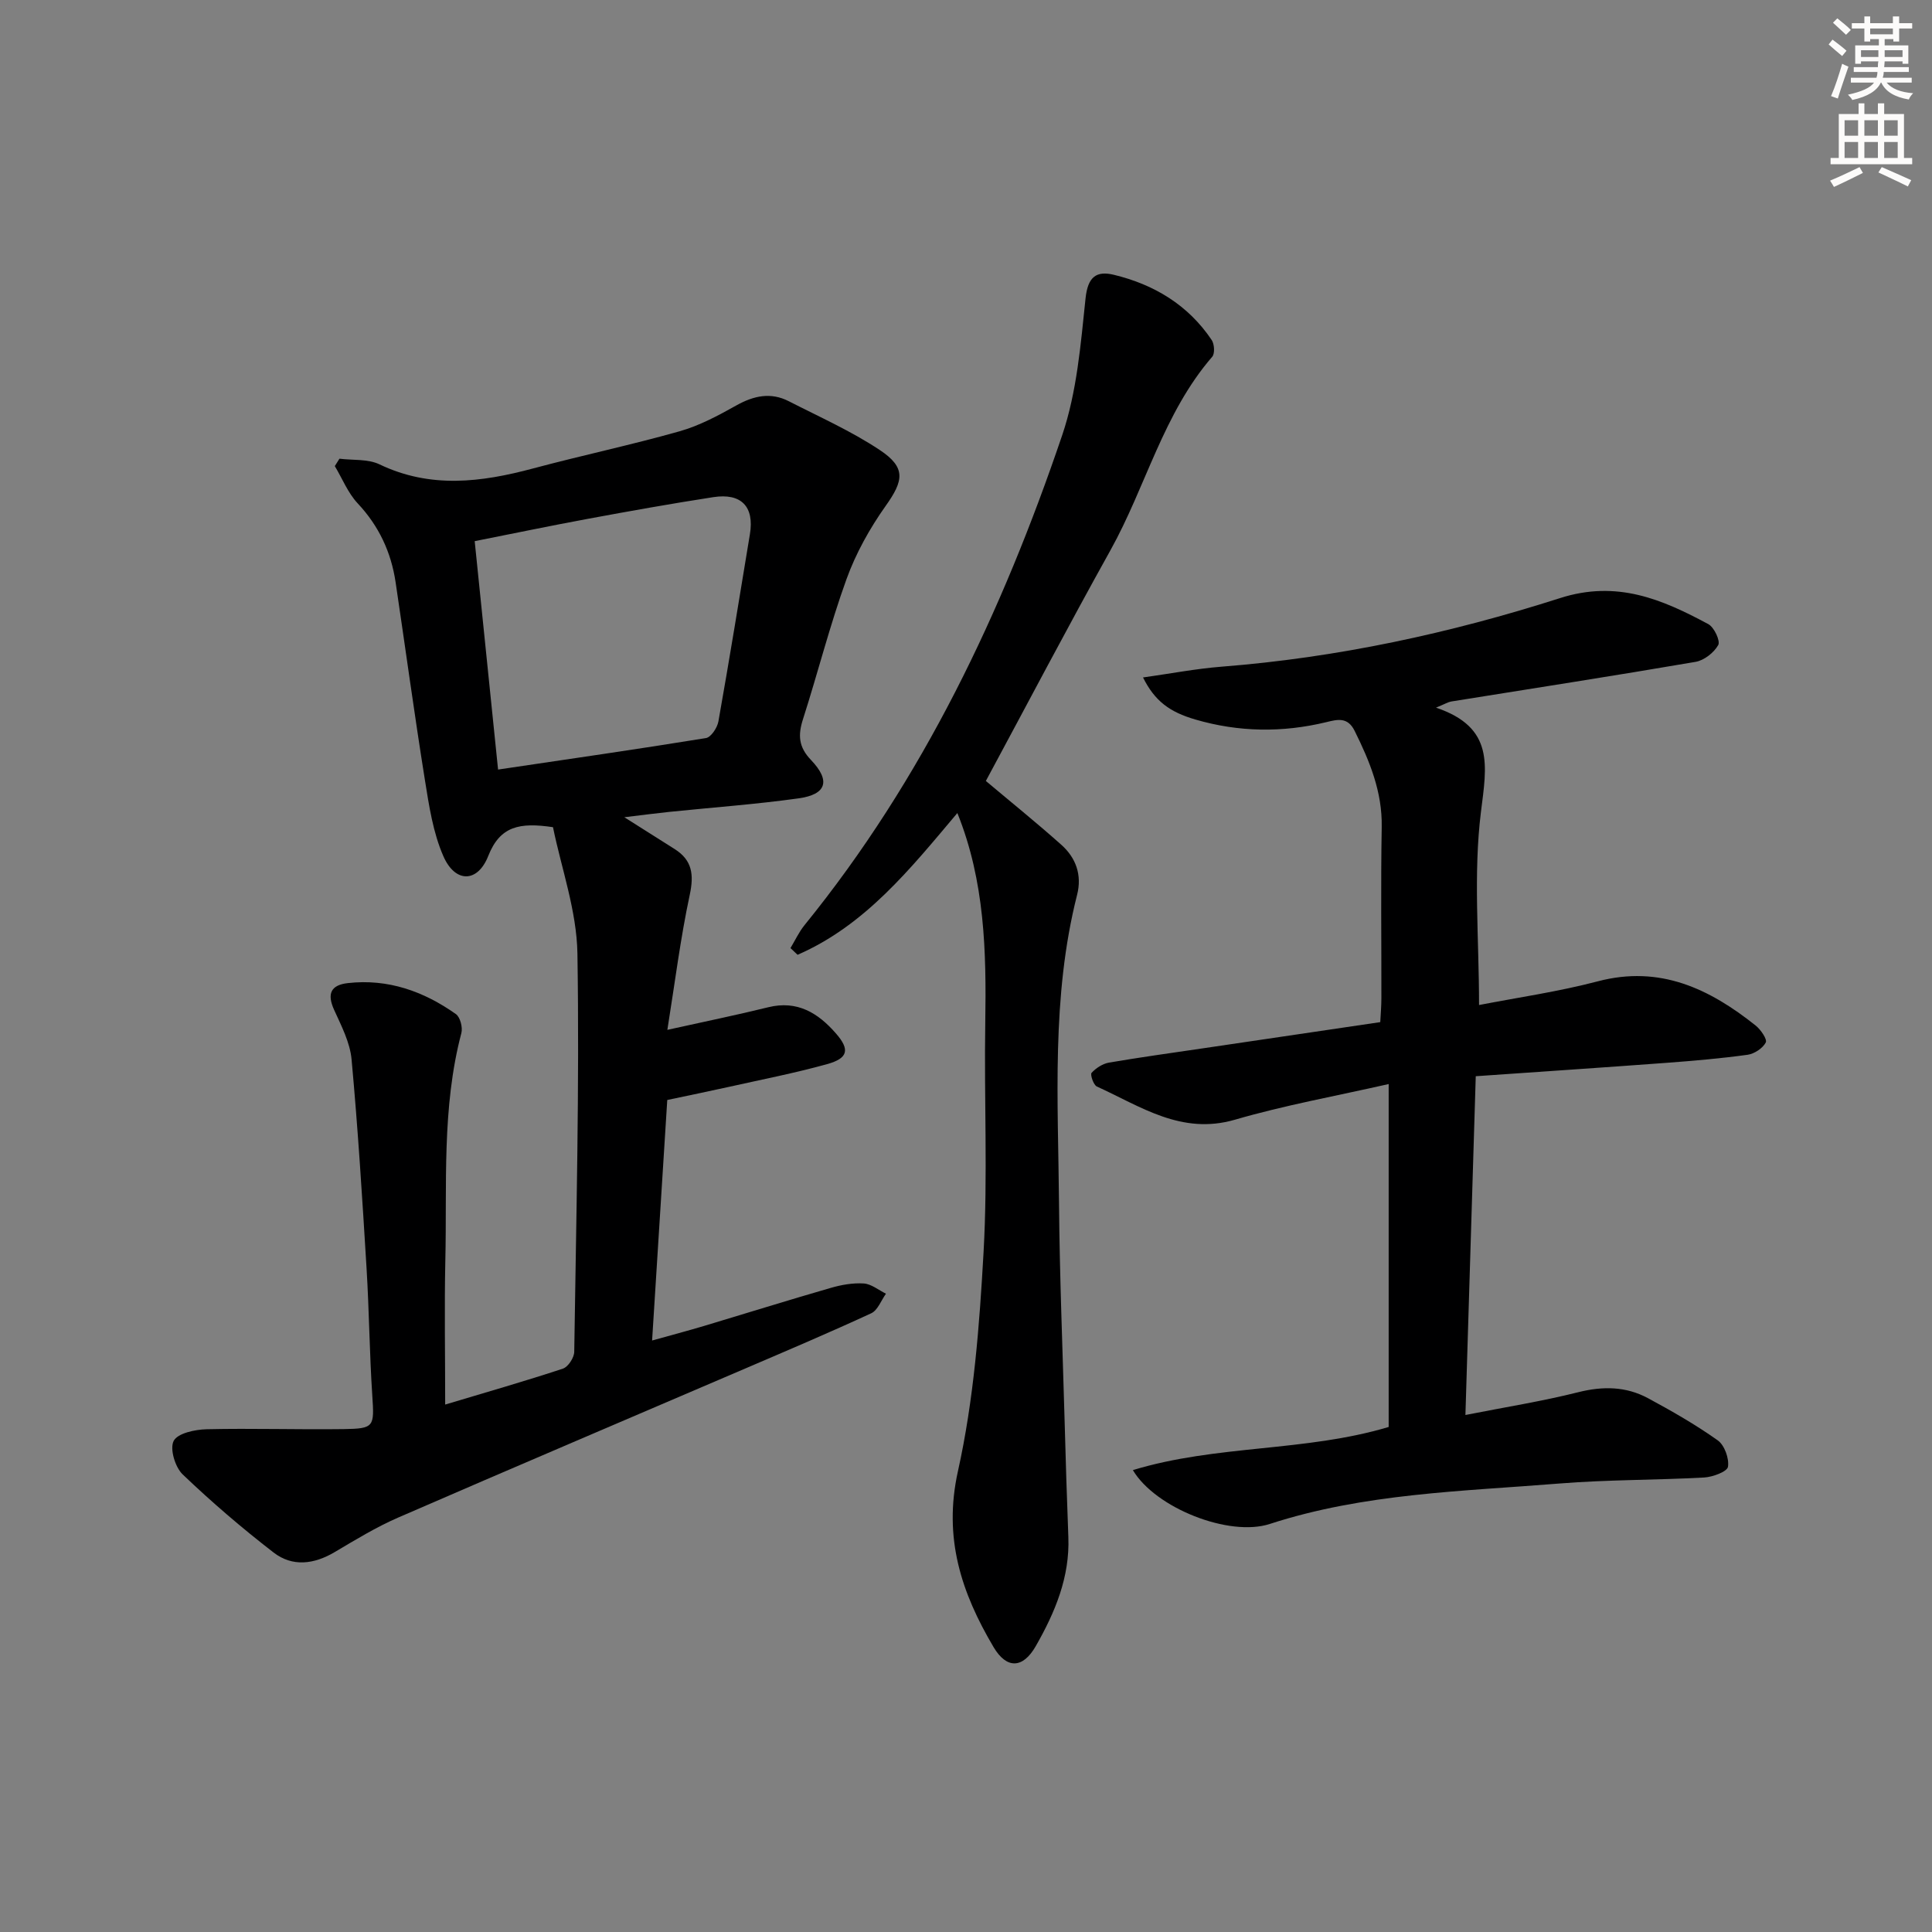
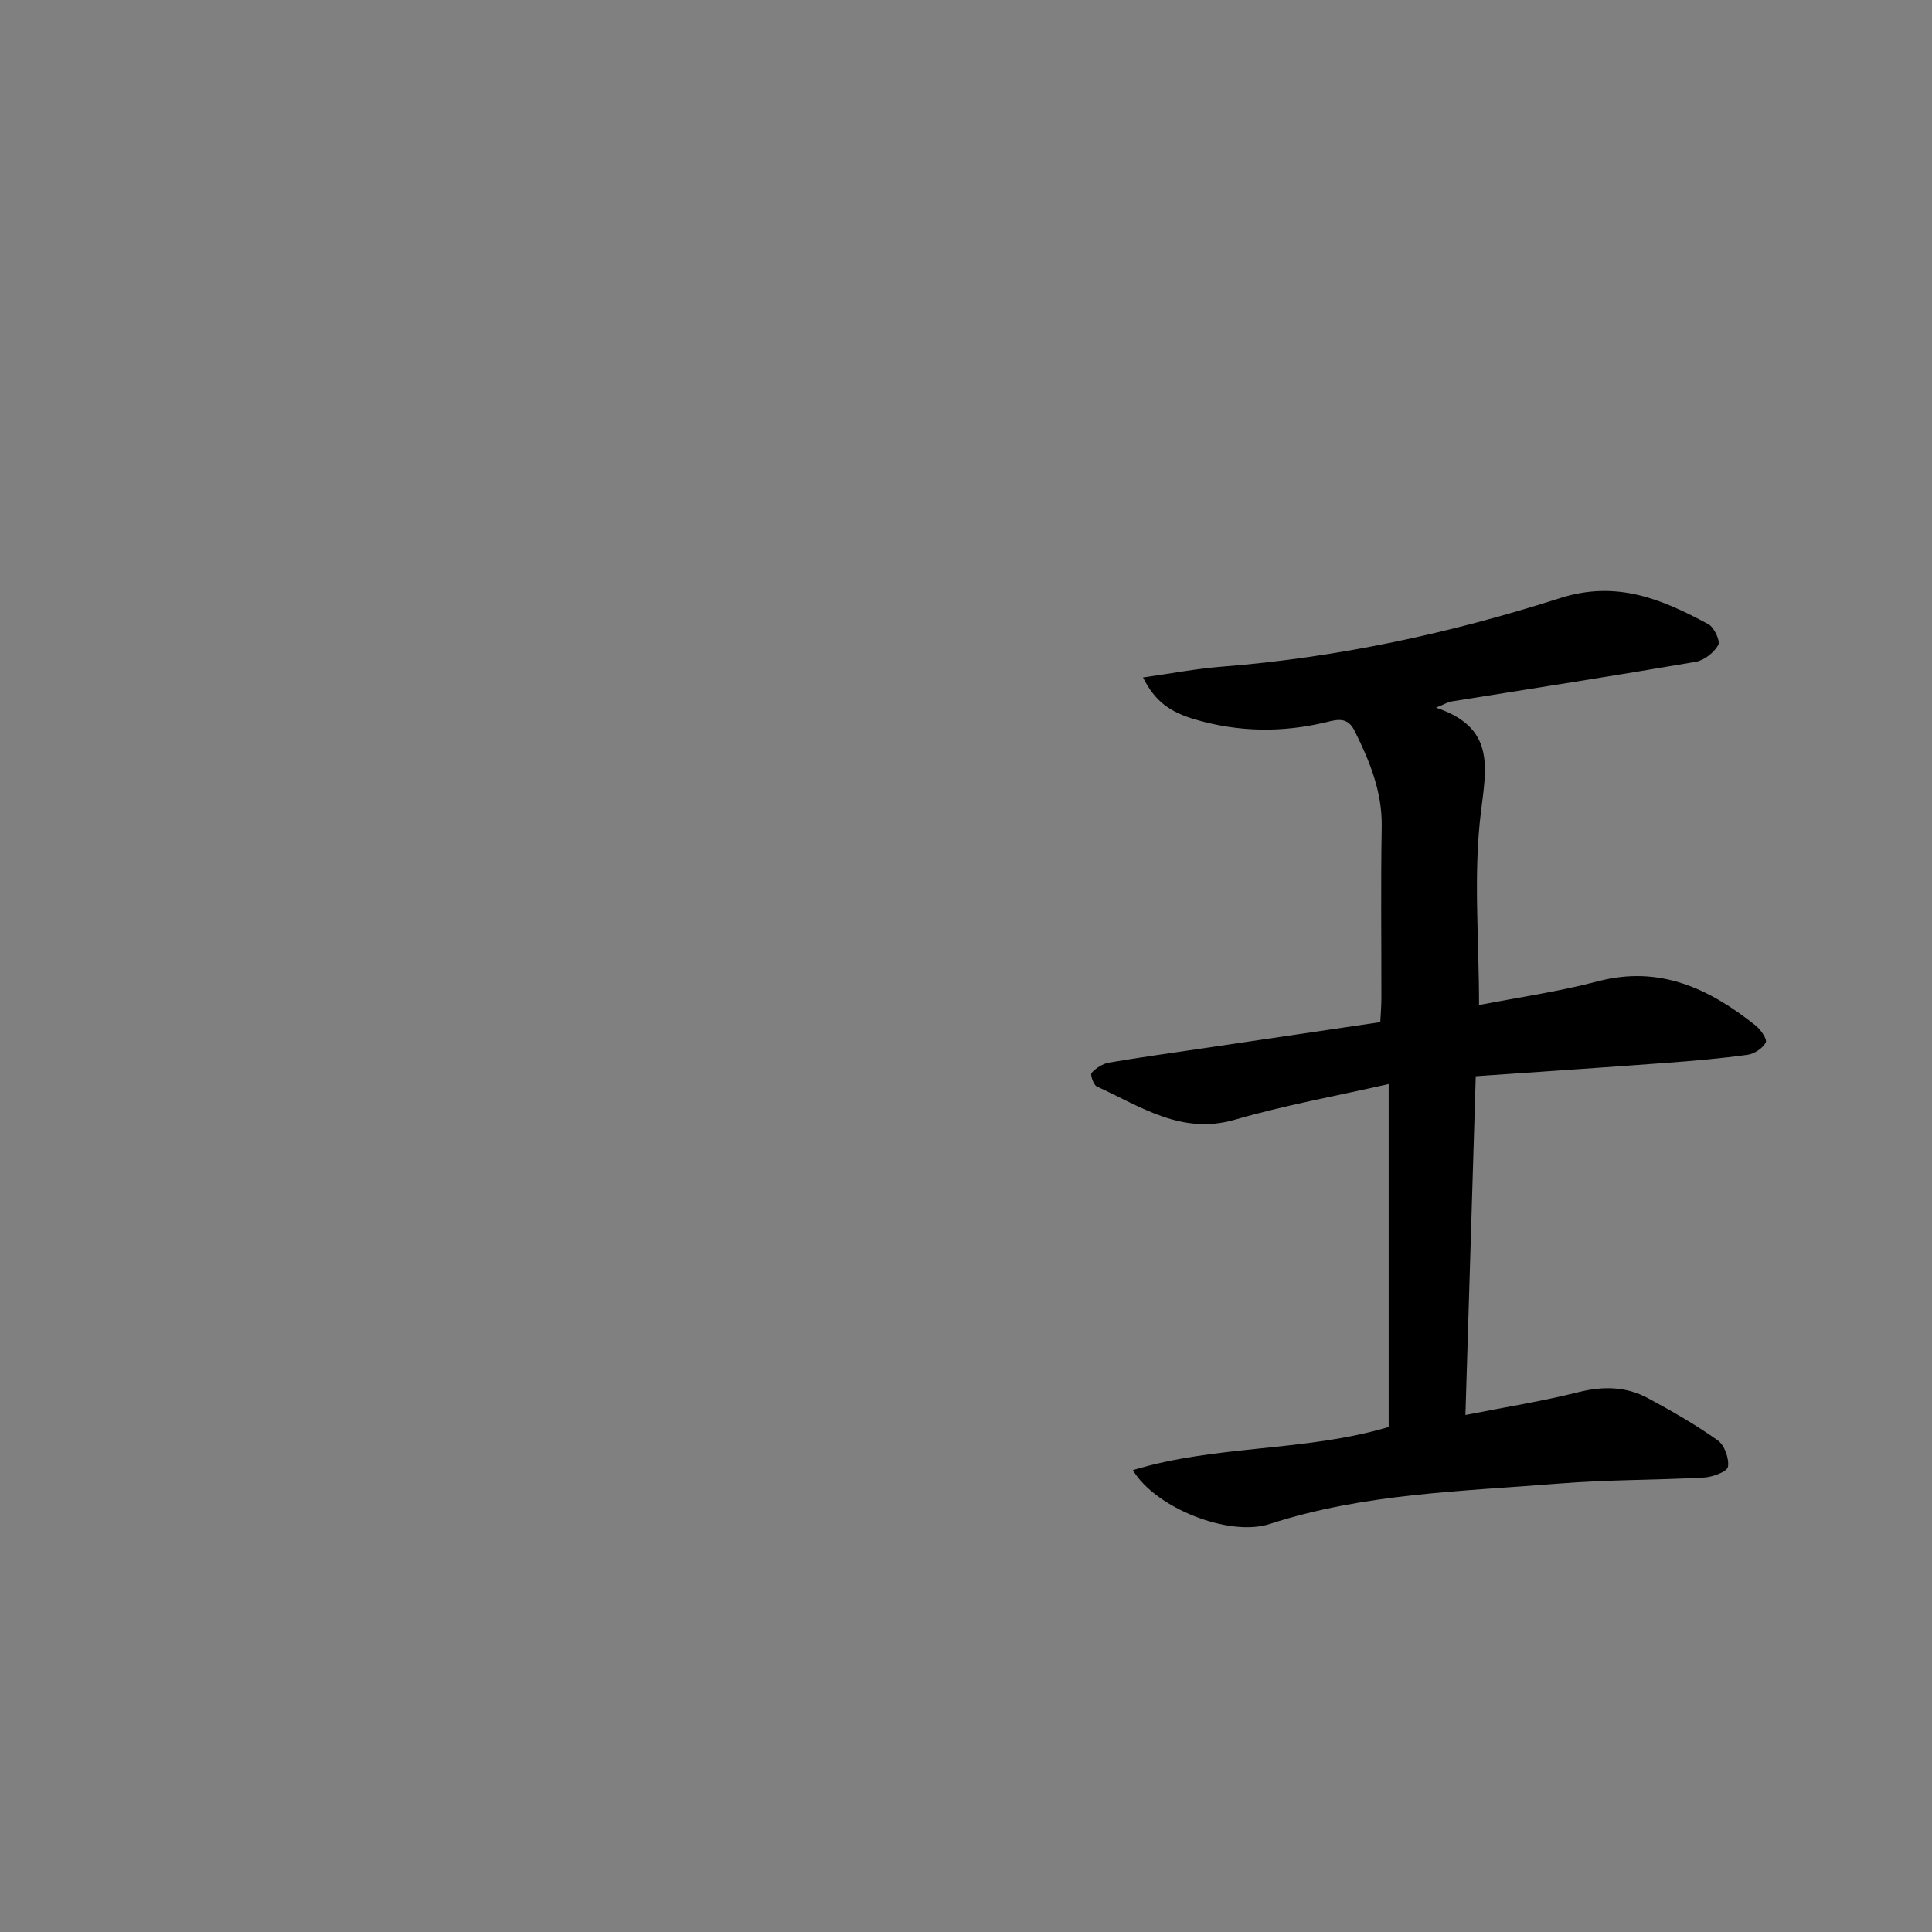
<svg xmlns="http://www.w3.org/2000/svg" enable-background="new 0 0 400 400" viewBox="0 0 400 400">
  <rect x="0" y="0" width="400" height="400" fill="#808080" stroke="none" />
  <g fill="#000001">
-     <path d="m92.17 290.8c8.56-2.57 16.52-4.84 24.38-7.44 1.08-.36 2.33-2.28 2.34-3.49.4-27.48 1.1-54.96.66-82.43-.14-8.87-3.33-17.69-5.06-26.18-6.88-1.02-10.95-.26-13.4 5.95-2.2 5.6-6.84 5.63-9.28.09-2.15-4.89-2.98-10.46-3.84-15.82-2.18-13.61-4.03-27.27-6.06-40.91-.93-6.25-3.46-11.67-7.86-16.36-2.02-2.16-3.18-5.12-4.73-7.71.32-.51.64-1.02.96-1.53 2.78.35 5.89.02 8.29 1.17 10.56 5.06 21.07 3.72 31.79.85 10.08-2.7 20.31-4.86 30.35-7.7 4.1-1.16 7.99-3.25 11.74-5.35 3.61-2.02 7.13-2.78 10.86-.87 6.35 3.25 12.94 6.18 18.85 10.11 5.46 3.63 4.93 6.33 1.21 11.56-3.3 4.65-6.18 9.82-8.11 15.16-3.44 9.51-5.92 19.36-9.01 29-1.06 3.3-.93 5.75 1.67 8.46 4.1 4.29 3.2 7.13-2.58 7.93-8.87 1.24-17.83 1.88-26.75 2.8-2.8.29-5.59.66-9.33 1.11 3.95 2.49 7.2 4.54 10.44 6.6 3.61 2.3 4 5.26 3.11 9.44-1.93 9.01-3.07 18.19-4.64 27.98 7.78-1.73 14.37-3.07 20.89-4.68 6.03-1.49 10.35 1.22 14.01 5.42 2.94 3.36 2.52 5.15-1.84 6.36-6.7 1.86-13.55 3.19-20.34 4.71-4.03.9-8.08 1.72-12.74 2.71-1.03 16.34-2.06 32.69-3.14 49.8 3.92-1.1 7.34-2 10.73-3.01 8.75-2.62 17.46-5.35 26.24-7.88 2.2-.64 4.6-1.07 6.86-.92 1.57.11 3.07 1.37 4.59 2.12-1 1.39-1.7 3.42-3.05 4.05-8.59 3.97-17.3 7.67-26 11.4-23.98 10.29-48 20.49-71.93 30.89-4.56 1.98-8.86 4.61-13.15 7.15-4.28 2.54-8.75 3.11-12.66.09-6.54-5.05-12.85-10.46-18.82-16.17-1.57-1.5-2.71-5.32-1.86-6.94.83-1.59 4.41-2.35 6.81-2.41 9.45-.22 18.91.1 28.37-.03 6.38-.09 6.36-.51 5.94-6.91-.58-8.79-.65-17.62-1.19-26.42-.88-14.42-1.78-28.84-3.1-43.21-.32-3.51-2.12-6.96-3.62-10.27-1.5-3.32-.69-5.13 2.85-5.53 8.31-.94 15.7 1.7 22.36 6.41.9.63 1.45 2.77 1.14 3.94-4.09 15.52-2.95 31.4-3.32 47.16-.21 9.65-.03 19.31-.03 29.75zm6.11-178.76c1.64 15.99 3.22 31.41 4.84 47.29 14.86-2.21 28.97-4.23 43.04-6.52 1.05-.17 2.35-2.14 2.58-3.45 2.29-12.9 4.39-25.83 6.52-38.76.94-5.69-1.76-8.57-7.58-7.67-8.69 1.34-17.34 2.89-25.98 4.49-7.77 1.44-15.5 3.05-23.42 4.62z" />
    <path d="m297.31 146.51c12.15 4.1 10.49 12.04 9.31 21.54-1.61 12.9-.4 26.16-.4 40.03 7.91-1.54 16.38-2.75 24.6-4.91 12.85-3.38 23.09 1.53 32.66 9.15 1.06.84 2.45 2.87 2.1 3.52-.63 1.2-2.36 2.34-3.76 2.54-5.58.77-11.2 1.25-16.81 1.67-13.06.97-26.12 1.84-39.47 2.77-.72 23.58-1.42 46.44-2.14 70.14 8.18-1.62 15.86-2.83 23.37-4.72 5.11-1.28 9.88-1.21 14.43 1.24 4.95 2.67 9.86 5.48 14.44 8.73 1.4 1 2.39 3.75 2.12 5.47-.16 1-3.15 2.12-4.92 2.22-9.96.55-19.97.44-29.91 1.24-20.16 1.63-40.49 2.02-60.04 8.38-8.42 2.74-23.69-3.31-28.34-11.15 17.35-5.28 35.64-3.75 52.96-8.93 0-23.3 0-46.55 0-71-10.97 2.49-21.55 4.39-31.82 7.38-11.1 3.23-19.54-2.76-28.6-6.87-.7-.32-1.41-2.47-1.09-2.83.91-.99 2.29-1.89 3.61-2.12 6.54-1.12 13.12-2.02 19.68-2.99 11.98-1.77 23.95-3.54 36.48-5.39.09-1.73.23-3.32.23-4.91.02-11.83-.14-23.66.07-35.48.13-7.28-2.48-13.61-5.61-19.92-1.46-2.94-3.59-2.35-5.89-1.79-9.08 2.19-18.1 2.07-27.08-.55-5.35-1.56-8.41-3.83-10.84-8.71 5.66-.79 10.93-1.81 16.25-2.23 23.95-1.87 47.32-6.91 70.09-14.2 11.77-3.77 21.12.24 30.7 5.39 1.21.65 2.53 3.48 2.05 4.33-.88 1.58-2.92 3.17-4.69 3.48-16.84 2.89-33.73 5.5-50.6 8.21-.63.11-1.2.47-3.14 1.27z" />
-     <path d="m198.21 168.33c-9.73 11.55-19.07 23.25-33.08 29.35-.49-.46-.98-.93-1.47-1.39.96-1.59 1.75-3.32 2.9-4.74 24.56-30.25 40.96-64.88 53.36-101.46 3.04-8.97 3.83-18.79 4.83-28.31.47-4.44 2.2-5.78 5.89-4.88 8.33 2.02 15.36 6.25 20.23 13.5.56.84.68 2.8.11 3.46-10.14 11.72-13.73 26.86-21.06 40.04-8.88 15.94-17.36 32.11-25.81 47.79 4.81 4.05 10.32 8.49 15.6 13.19 3.05 2.71 4.34 6.27 3.29 10.39-5.36 21.12-3.92 42.65-3.74 64.08.13 14.98.74 29.95 1.16 44.92.22 7.98.46 15.96.77 23.94.33 8.32-2.77 15.64-6.75 22.61-2.65 4.64-6.01 4.79-8.73.2-6.64-11.22-10.46-22.57-7.38-36.42 3.29-14.81 4.46-30.21 5.31-45.42.88-15.78.09-31.65.35-47.48.23-14.69-.08-29.24-5.78-43.37z" />
  </g>
-   <path d="m378.6 9.2.8-1c.9.7 1.9 1.4 2.9 2.3l-.9 1.1c-1.1-.9-2-1.7-2.8-2.4zm.5 10.7c.9-2.1 1.6-4.3 2.3-6.7.4.2.8.4 1.3.6-.7 2.1-1.5 4.3-2.2 6.6zm.4-15.2.9-.9c1 .8 2 1.6 2.8 2.4l-1 1c-1-.9-1.9-1.8-2.7-2.5zm12.5-1.3h1.2v1.4h2.7v1.1h-2.7v2.7h-1.2v-.5h-1.8v1.3h4.9v3.8h-1.2v-.5h-3.7c0 .4-.1.9-.1 1.2h5.1v1h-5.2c0 .5-.1.9-.2 1.2h6v1h-5.2c1.1 1.3 2.9 2 5.5 2.2-.4.4-.7.8-.9 1.3-2.9-.5-4.8-1.6-5.7-3.5h-.1c-.8 1.7-2.7 2.9-5.9 3.6-.2-.4-.6-.8-.9-1.1 2.8-.6 4.6-1.4 5.4-2.5h-4.8v-1h5.3c.1-.3.2-.7.2-1.2h-4.9v-1h5c0-.4 0-.8.1-1.2h-3.6v.5h-1.2v-3.8h4.9v-1.3h-1.8v.5h-1.2v-2.7h-2.6v-1.1h2.6v-1.4h1.2v1.4h4.7v-1.4zm-6.7 8.4h3.6c0-.4 0-.9 0-1.4h-3.6zm1.9-4.7h4.7v-1.2h-4.7zm6.7 3.3h-3.7v1.4h3.7z" fill="#fcfbfa" />
-   <path d="m384.7 21.4h1.3v2.2h2.8v-2.2h1.3v2.2h4.1v9.1h1.7v1.3h-16.9v-1.3h1.7v-9.1h4.1v-2.2zm.3 13.2.7 1.2c-1.8.9-3.8 1.9-6 2.9-.2-.4-.5-.8-.8-1.3 2.4-1 4.4-2 6.1-2.8zm-3.1-6.5h2.8v-3.2h-2.8zm0 4.6h2.8v-3.3h-2.8zm4.1-4.6h2.8v-3.2h-2.8zm0 4.6h2.8v-3.3h-2.8zm3.6 1.9c2.1.9 4.1 1.8 6.1 2.7l-.7 1.3c-2.2-1.1-4.2-2-6.1-2.9zm3.3-9.7h-2.8v3.2h2.8zm-2.8 7.8h2.8v-3.3h-2.8z" fill="#fcfbfa" />
</svg>